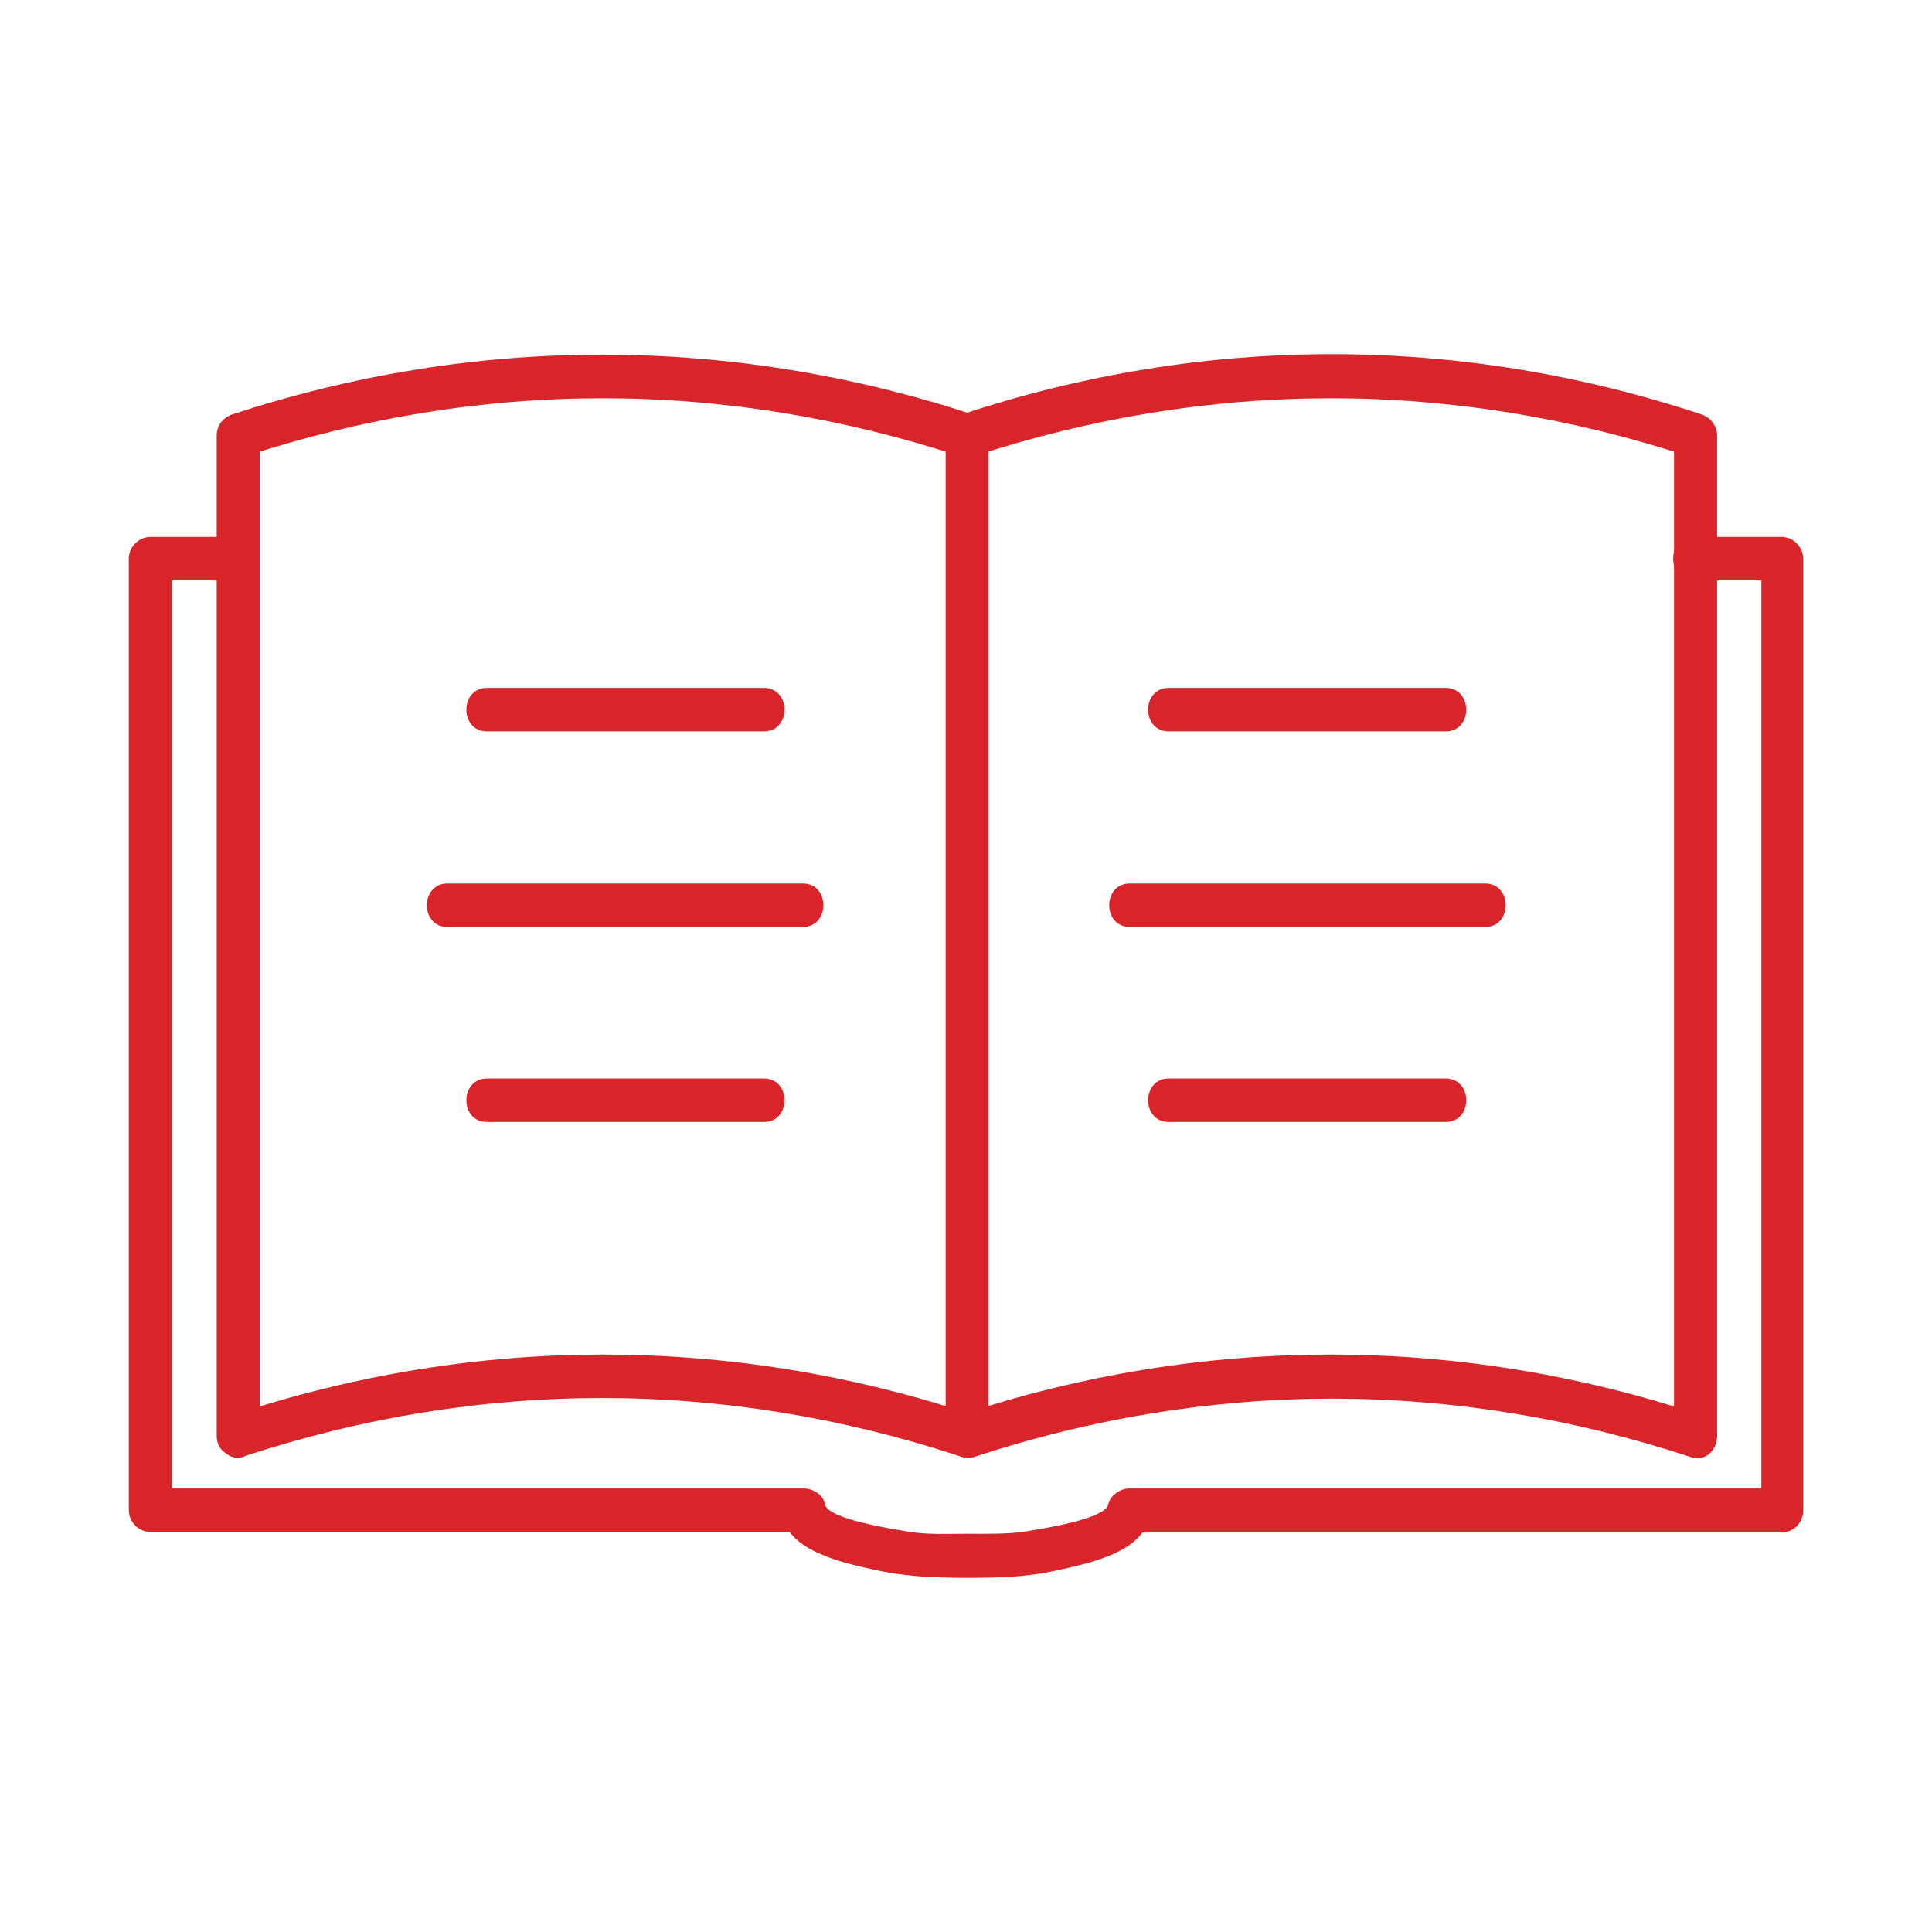
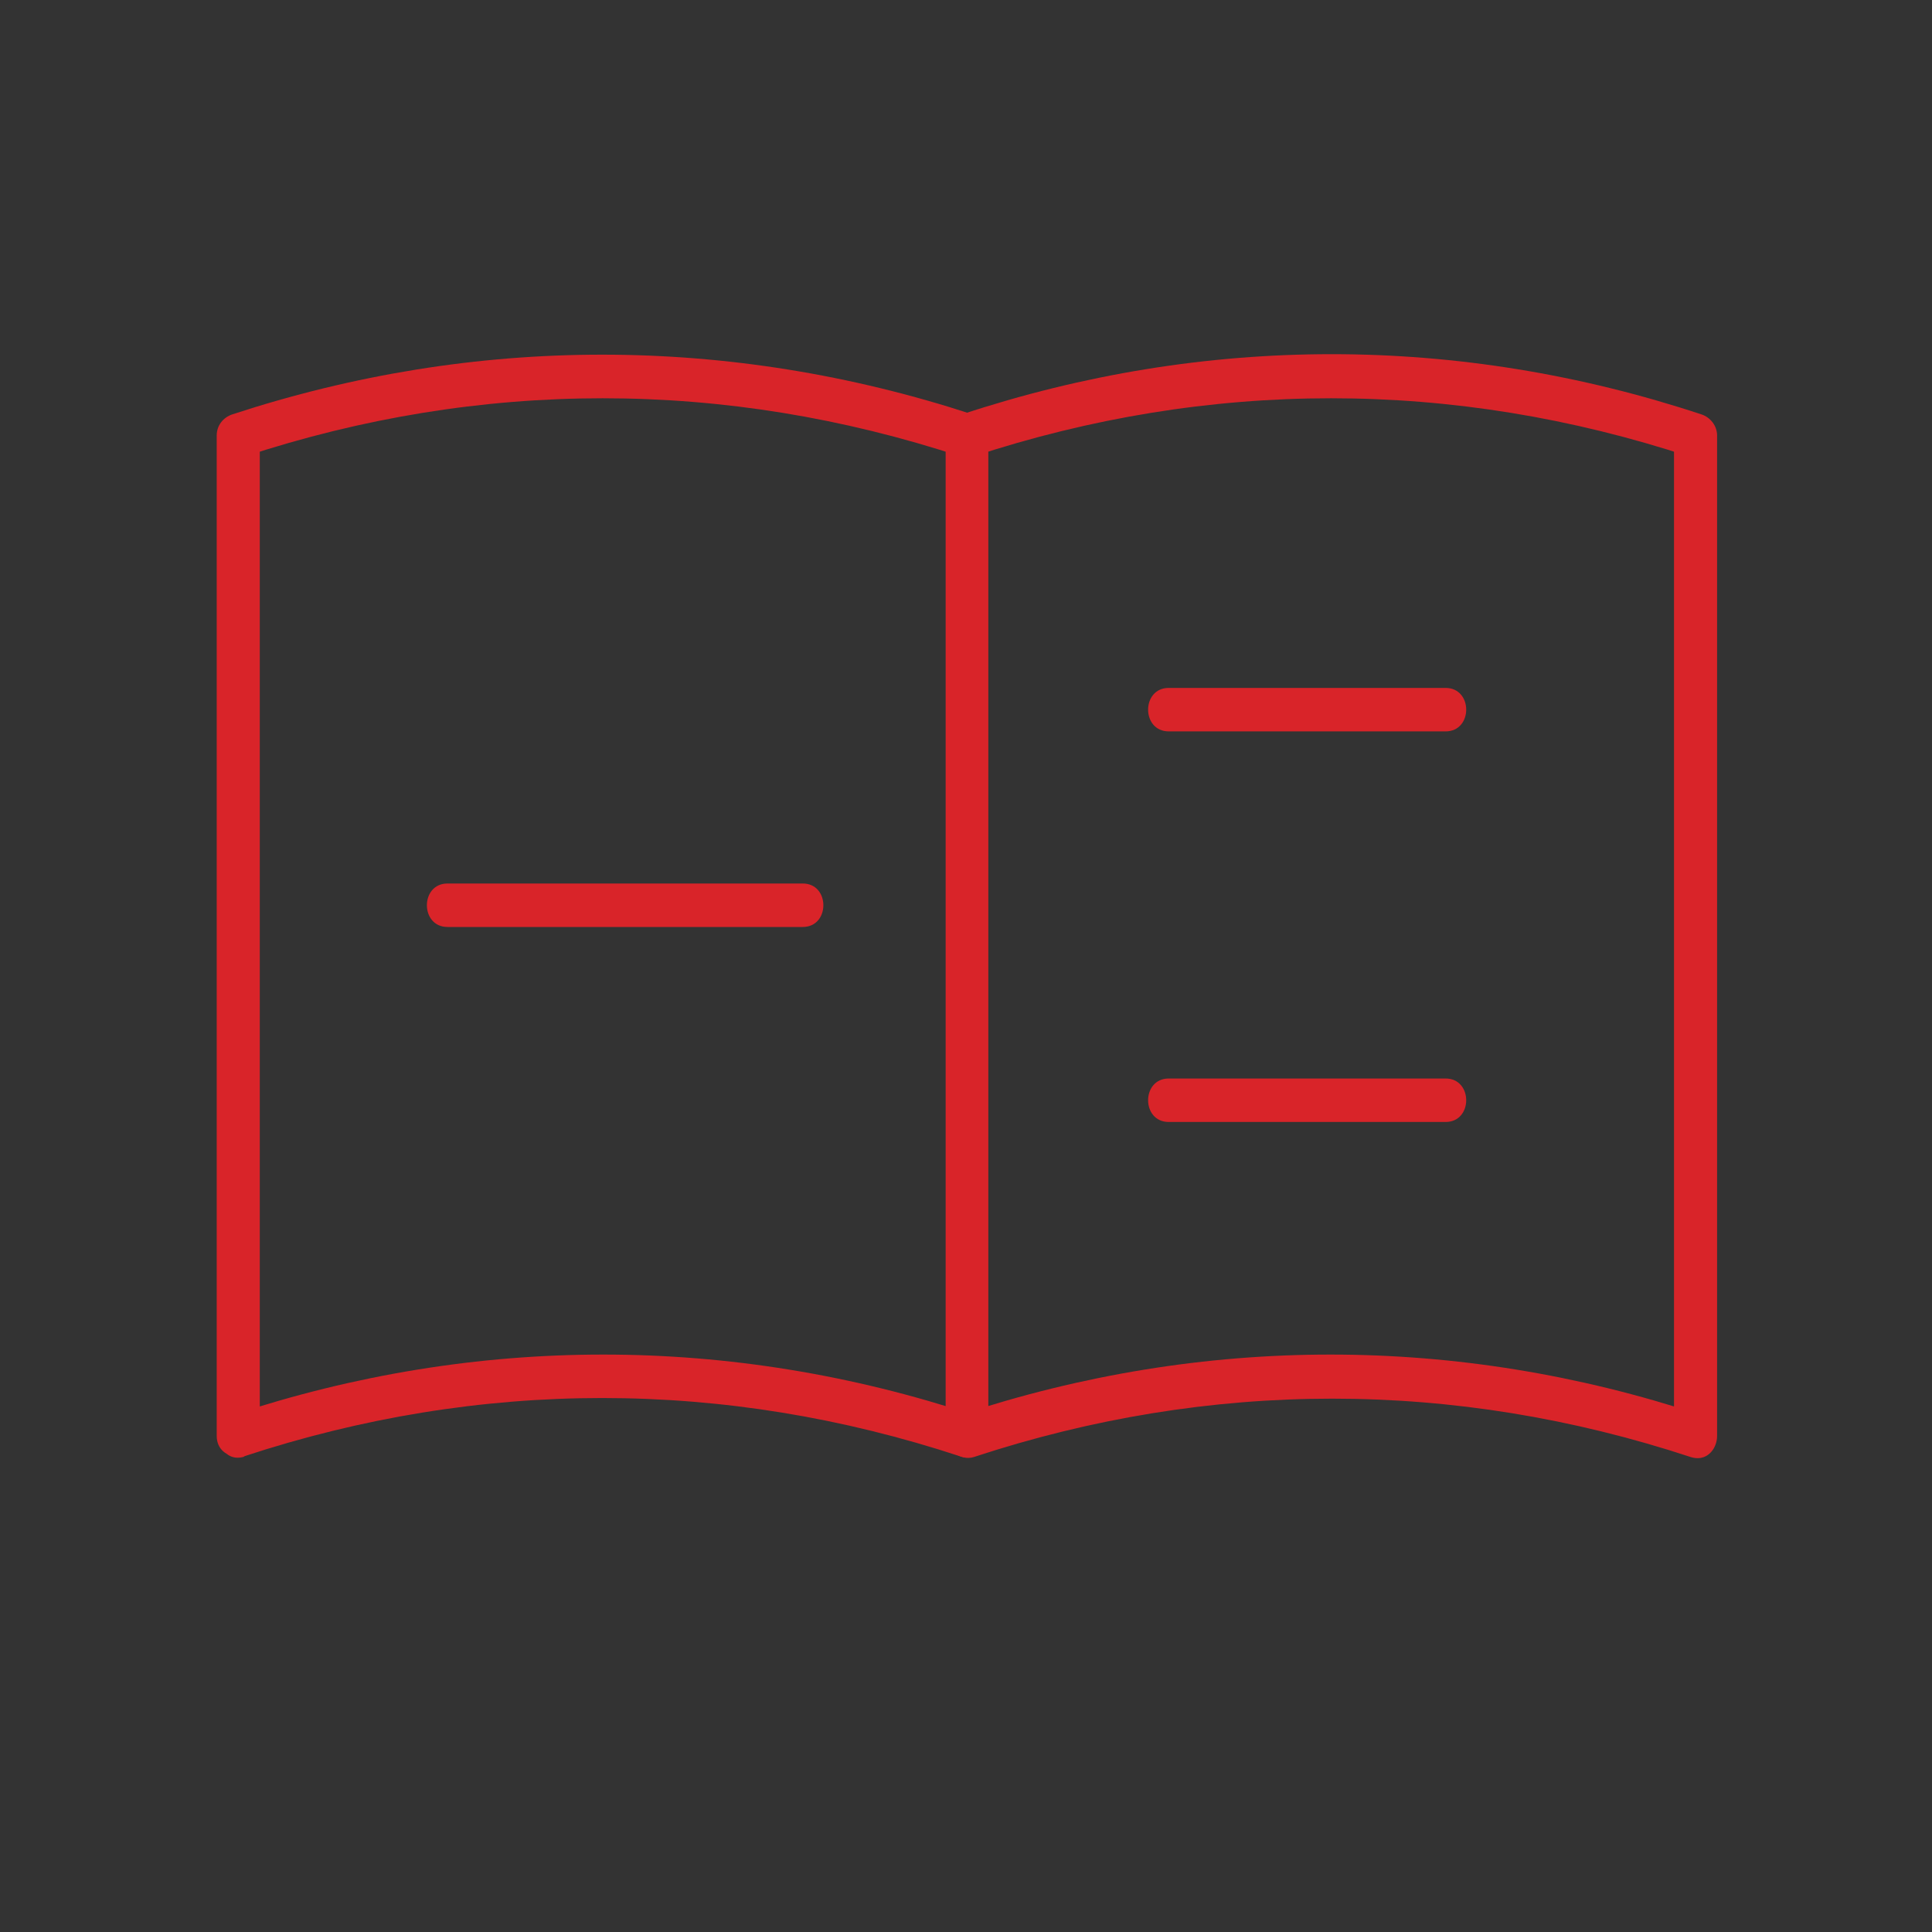
<svg xmlns="http://www.w3.org/2000/svg" xmlns:xlink="http://www.w3.org/1999/xlink" width="30px" height="30px" viewBox="0 0 30 30" version="1.1">
  <rect x="0" y="0" width="30" height="30" fill="#333333" stroke="none" />
  <title>icon-book</title>
  <defs>
-     <path d="M0,0 L30,0 L30,30 L0,30 L0,0 Z" id="path-1" />
-   </defs>
+     </defs>
  <g id="icon-book" stroke="none" fill="none" xlink:href="#path-1" fill-rule="evenodd">
    <use fill="#FFFFFF" xlink:href="#path-1" />
    <g id="Grupo" stroke-width="1" transform="translate(2, 5.5)" fill="#D92429">
      <path d="M1.783,17.116 C5.451,15.906 9.249,15.906 12.916,17.116 C13.121,17.181 13.344,17.003 13.344,16.788 L13.344,1.263 C13.344,1.113 13.241,0.982 13.102,0.935 C9.323,-0.302 5.376,-0.302 1.606,0.935 C1.467,0.982 1.365,1.104 1.365,1.263 L1.365,16.797 C1.365,17.228 2.034,17.228 2.034,16.797 L2.034,1.263 C1.95,1.376 1.866,1.479 1.792,1.591 C5.46,0.382 9.258,0.382 12.926,1.591 C12.842,1.479 12.759,1.376 12.684,1.263 L12.684,16.797 C12.824,16.684 12.963,16.581 13.111,16.469 C9.341,15.222 5.395,15.222 1.625,16.469 C1.216,16.6 1.393,17.256 1.801,17.116 L1.783,17.116 Z" id="Trazado" fill-rule="nonzero" />
      <path d="M24.403,16.469 C20.633,15.222 16.686,15.222 12.916,16.469 C13.056,16.581 13.195,16.684 13.344,16.797 L13.344,1.263 C13.26,1.376 13.176,1.479 13.102,1.591 C16.77,0.382 20.568,0.382 24.236,1.591 C24.152,1.479 24.069,1.376 23.994,1.263 L23.994,16.797 C23.994,17.228 24.663,17.228 24.663,16.797 L24.663,1.263 C24.663,1.113 24.561,0.982 24.421,0.935 C20.651,-0.312 16.705,-0.312 12.935,0.935 C12.796,0.982 12.694,1.104 12.694,1.263 L12.694,16.797 C12.694,17.003 12.907,17.191 13.121,17.125 C16.789,15.916 20.586,15.916 24.254,17.125 C24.663,17.256 24.839,16.609 24.431,16.478 L24.403,16.469 Z" id="Trazado" fill-rule="nonzero" />
-       <path d="M24.319,3.513 L25.684,3.513 L25.35,3.176 L25.35,17.95 L25.684,17.613 L15.535,17.613 C15.405,17.613 15.238,17.716 15.21,17.856 C15.173,18.091 14.151,18.241 13.947,18.278 C13.641,18.325 13.325,18.316 13.009,18.316 C12.694,18.316 12.387,18.334 12.071,18.278 C11.867,18.241 10.846,18.091 10.809,17.856 C10.79,17.716 10.623,17.613 10.484,17.613 L0.334,17.613 L0.669,17.95 L0.669,3.176 L0.334,3.513 L1.69,3.513 C2.117,3.513 2.117,2.838 1.69,2.838 L0.334,2.838 C0.158,2.838 0,2.988 0,3.176 L0,17.95 C0,18.128 0.149,18.288 0.334,18.288 L10.484,18.288 C10.372,18.203 10.27,18.119 10.159,18.044 C10.242,18.588 11.124,18.775 11.551,18.869 C12.044,18.981 12.499,19 13,19 C13.501,19 13.929,18.991 14.393,18.888 C14.829,18.794 15.758,18.616 15.841,18.053 C15.73,18.138 15.628,18.222 15.516,18.297 L25.666,18.297 C25.842,18.297 26,18.147 26,17.959 L26,3.176 C26,2.998 25.851,2.838 25.666,2.838 L24.301,2.838 C23.874,2.838 23.874,3.513 24.301,3.513 L24.301,3.513 L24.319,3.513 Z" id="Trazado" fill-rule="nonzero" />
      <path d="M20.447,5.182 L16.148,5.182 C15.721,5.182 15.721,5.857 16.148,5.857 L20.447,5.857 C20.874,5.857 20.874,5.182 20.447,5.182 L20.447,5.182 Z" id="Trazado" fill-rule="nonzero" />
      <path d="M20.447,11.247 L16.148,11.247 C15.721,11.247 15.721,11.922 16.148,11.922 L20.447,11.922 C20.874,11.922 20.874,11.247 20.447,11.247 L20.447,11.247 Z" id="Trazado" fill-rule="nonzero" />
-       <path d="M21.06,8.219 L15.544,8.219 C15.117,8.219 15.117,8.894 15.544,8.894 L21.06,8.894 C21.487,8.894 21.487,8.219 21.06,8.219 L21.06,8.219 Z" id="Trazado" fill-rule="nonzero" />
-       <path d="M5.562,5.857 L9.861,5.857 C10.289,5.857 10.289,5.182 9.861,5.182 L5.562,5.182 C5.135,5.182 5.135,5.857 5.562,5.857 L5.562,5.857 Z" id="Trazado" fill-rule="nonzero" />
-       <path d="M5.562,11.922 L9.861,11.922 C10.289,11.922 10.289,11.247 9.861,11.247 L5.562,11.247 C5.135,11.247 5.135,11.922 5.562,11.922 L5.562,11.922 Z" id="Trazado" fill-rule="nonzero" />
      <path d="M4.949,8.894 L10.465,8.894 C10.892,8.894 10.892,8.219 10.465,8.219 L4.949,8.219 C4.522,8.219 4.522,8.894 4.949,8.894 L4.949,8.894 Z" id="Trazado" fill-rule="nonzero" />
    </g>
  </g>
</svg>